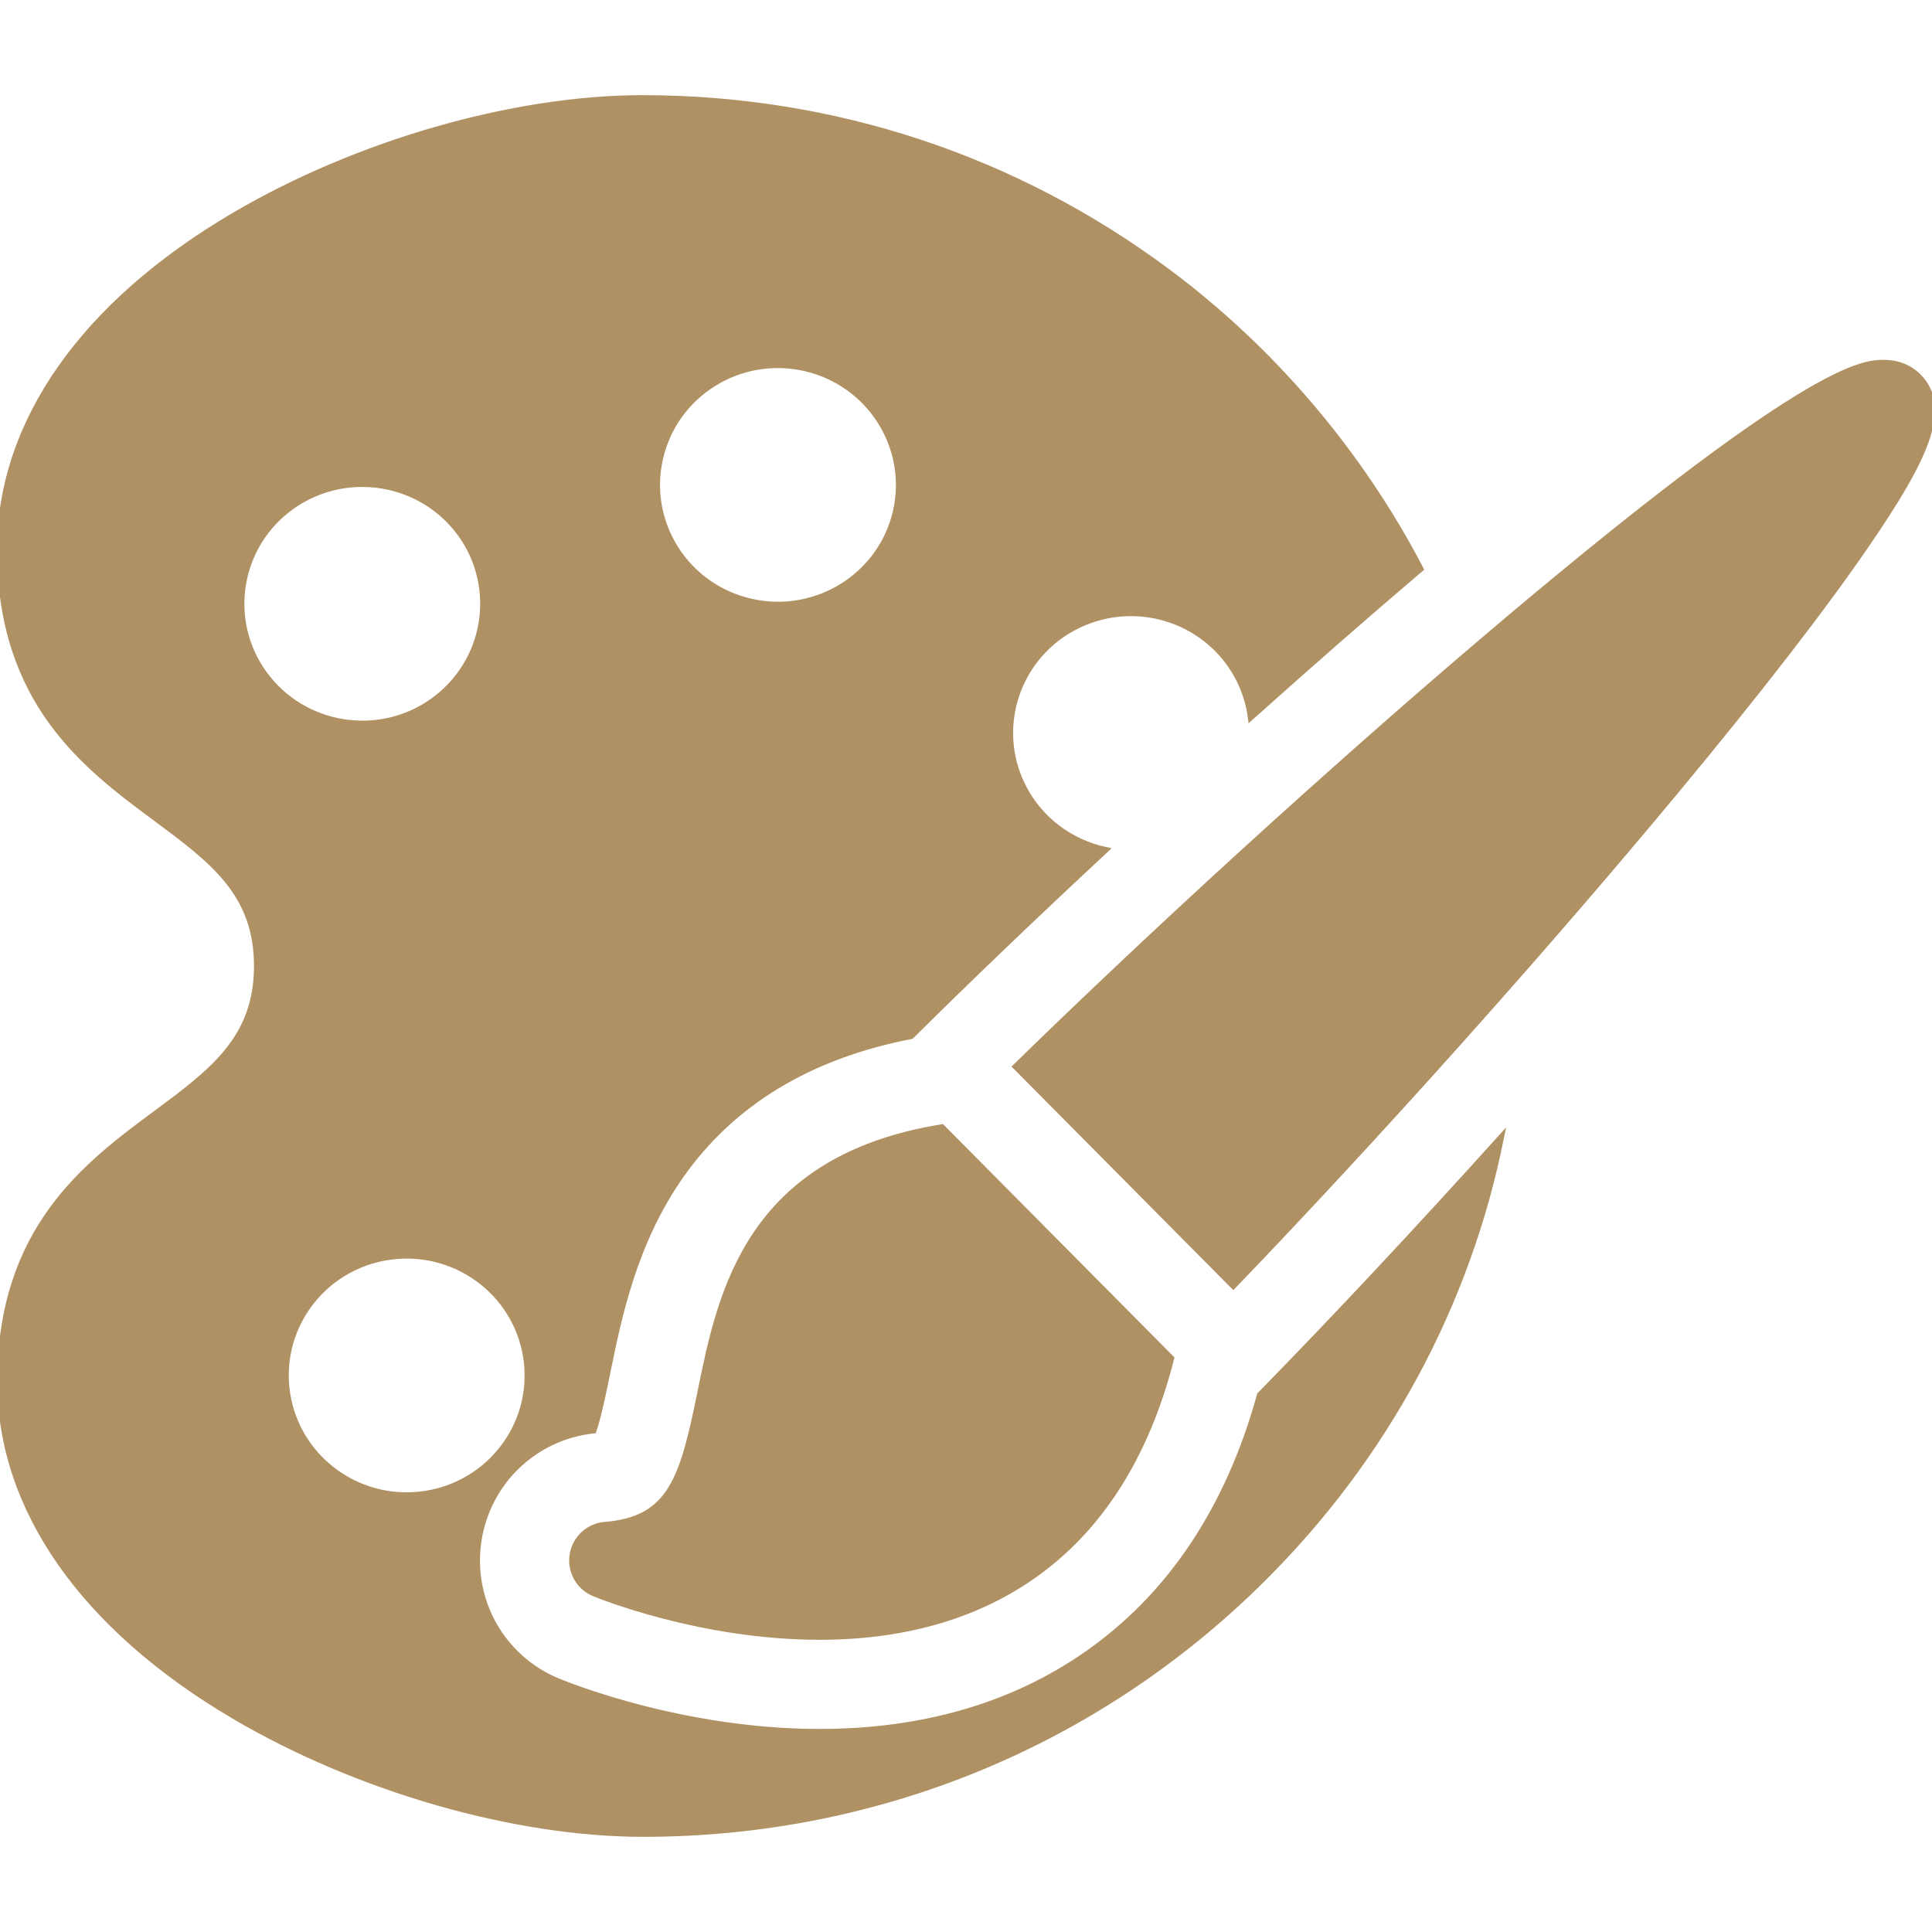
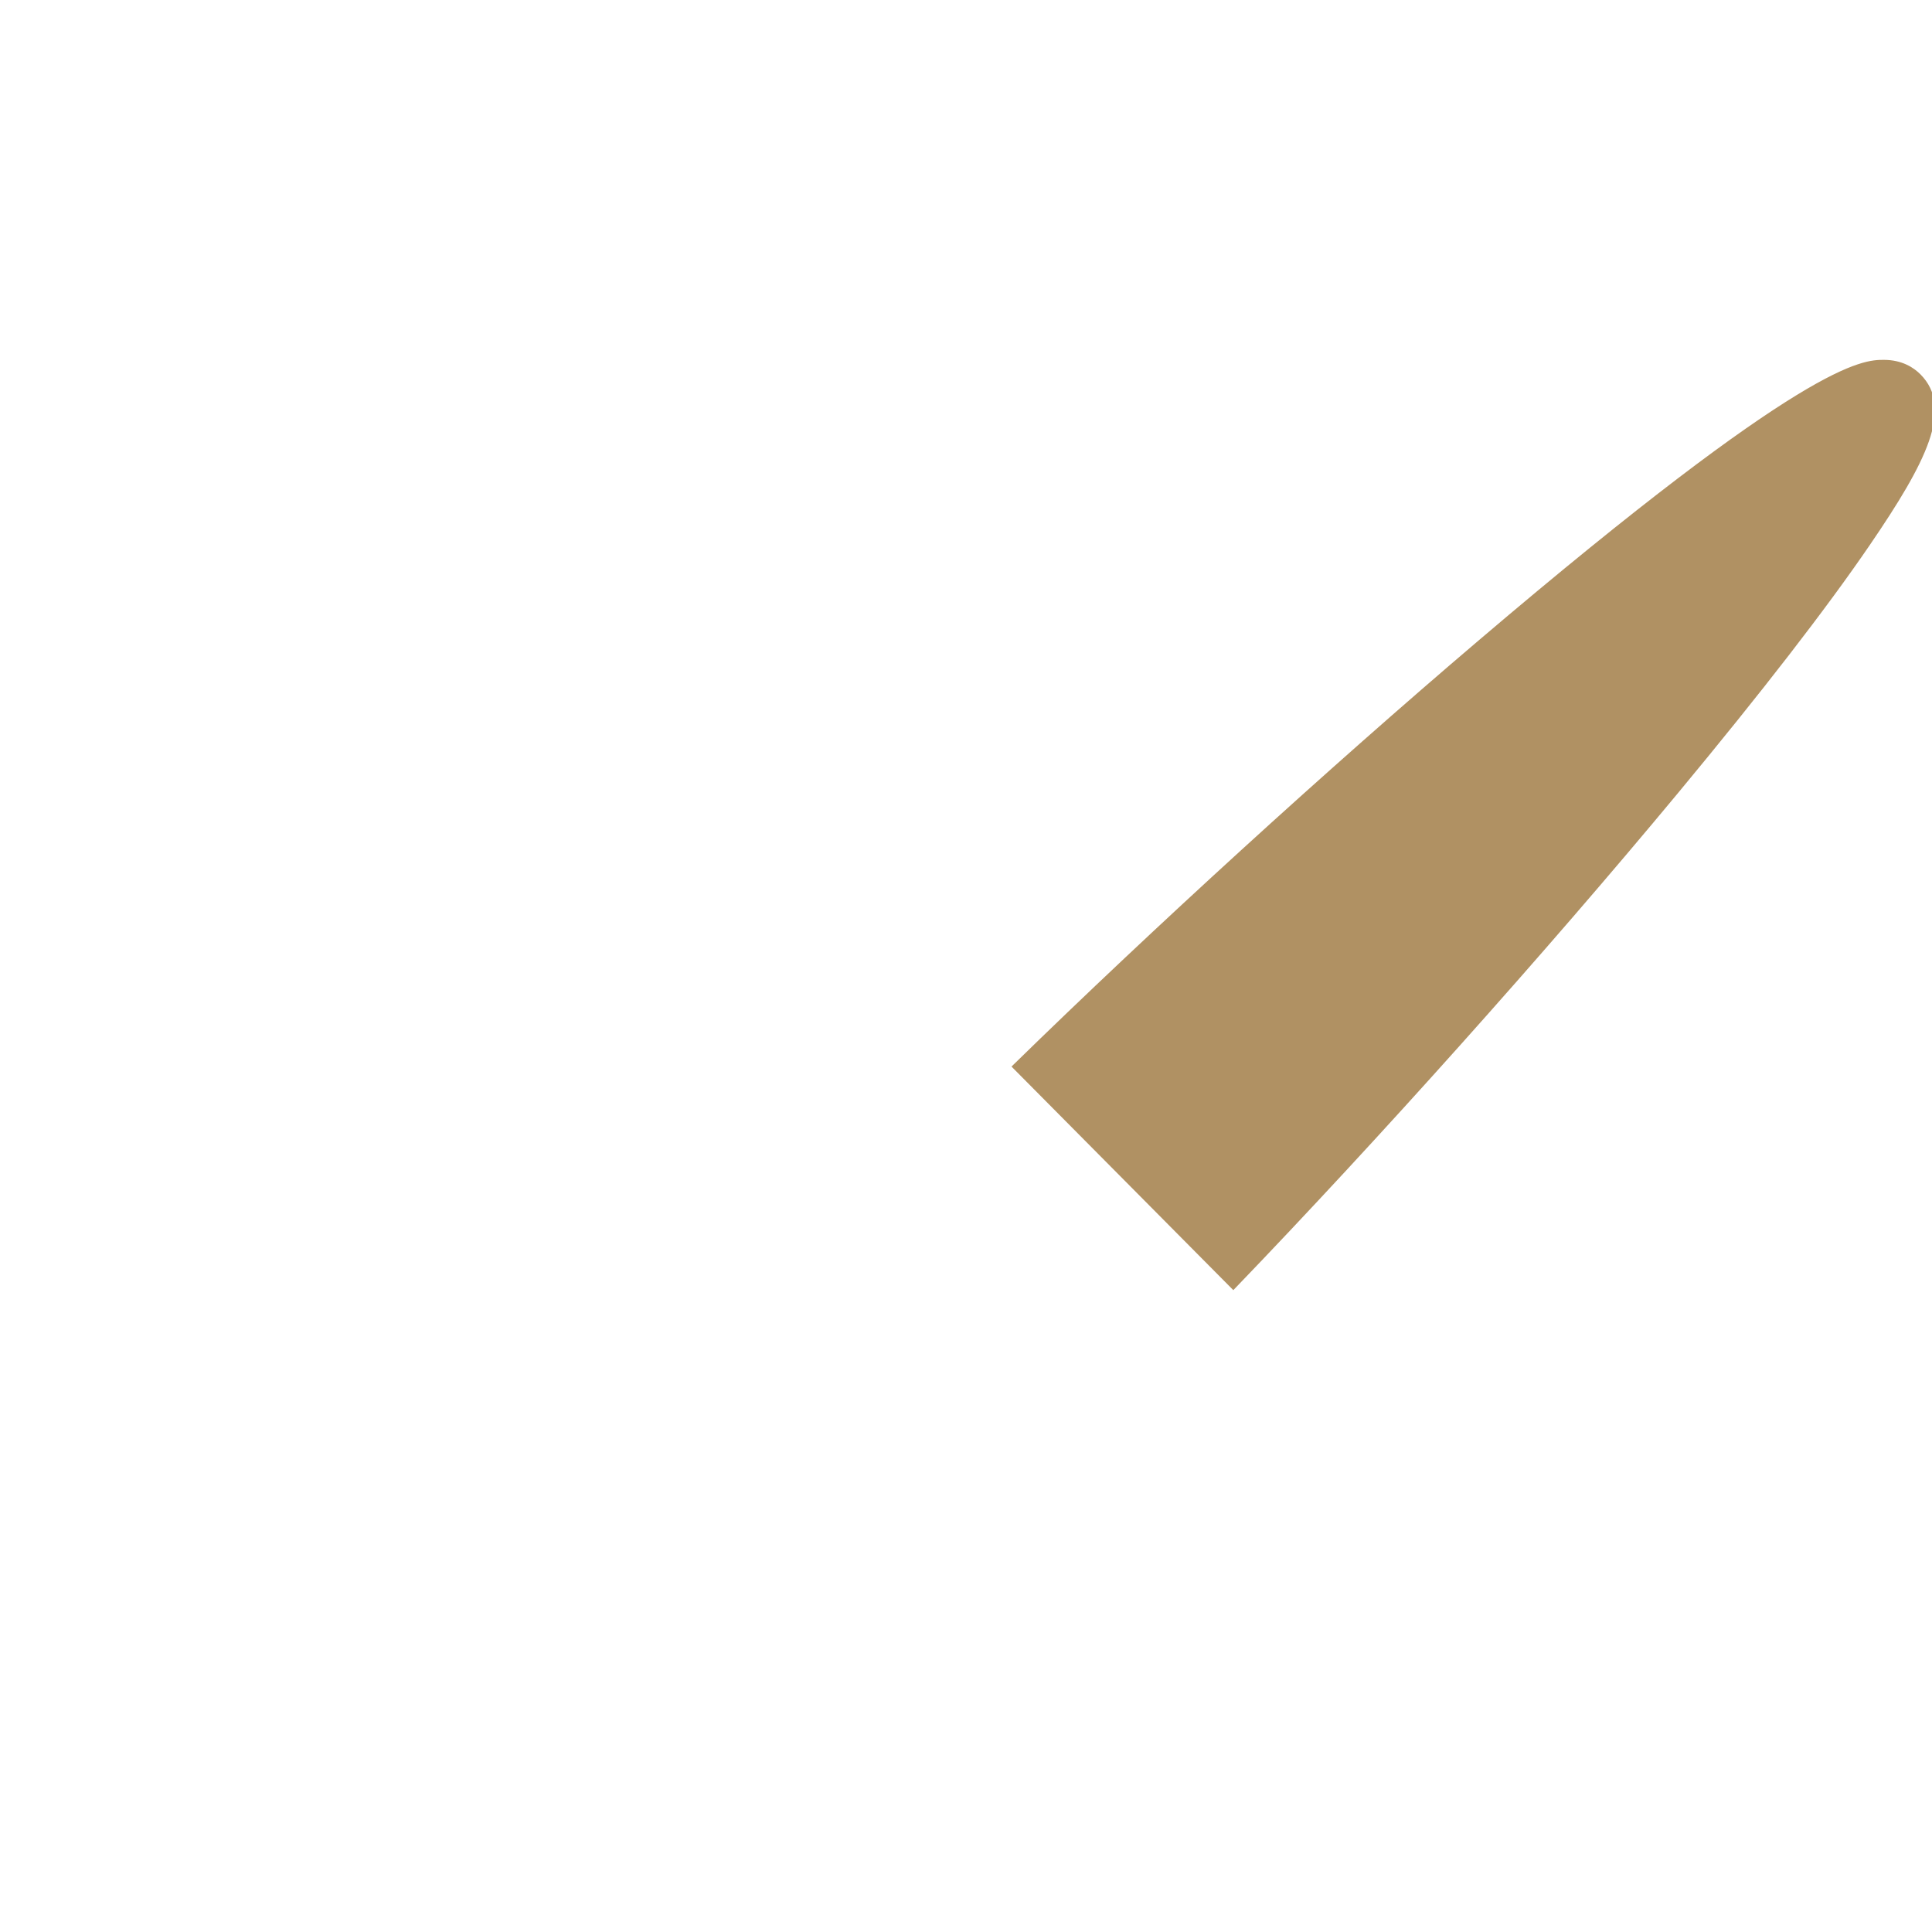
<svg xmlns="http://www.w3.org/2000/svg" fill="#b09163" height="800px" width="800px" id="Capa_1" viewBox="0 0 325.04 325.04" xml:space="preserve" stroke="#b09163">
  <g id="SVGRepo_bgCarrier" stroke-width="0" />
  <g id="SVGRepo_tracerCarrier" stroke-linecap="round" stroke-linejoin="round" />
  <g id="SVGRepo_iconCarrier">
    <g>
-       <path d="M117.866,234.088c-2.956,14.532-4.875,21.558-16.092,22.458c-2.764,0.222-5.015,2.308-5.446,5.047 c-0.432,2.738,1.069,5.416,3.631,6.477c0.721,0.298,17.877,7.308,37.921,7.309c0.003,0,0.005,0,0.007,0 c13.968,0,25.95-3.386,35.612-10.063c11.45-7.912,19.344-20.294,23.541-36.788l-38.572-38.88 C125.871,194.924,121.253,217.436,117.866,234.088z" />
      <path d="M322.745,63.336c-1.037-1.046-2.887-2.293-5.806-2.293c-3.423,0-12.516,0-67.74,46.992 c-25.509,21.706-54.92,48.559-78.314,71.41l36.603,36.894c24.061-25.009,52.129-56.355,74.451-83.258 c14.096-16.986,24.935-31.002,32.216-41.657C323.799,77.311,328.023,68.655,322.745,63.336z" />
-       <path d="M182.595,278.479c-12.387,8.56-27.429,12.899-44.716,12.899c-22.753-0.001-41.919-7.649-44.046-8.527 c-9.425-3.906-14.898-13.673-13.31-23.749c1.555-9.871,9.463-17.373,19.341-18.446c0.861-2.571,1.813-7.254,2.323-9.758 c1.878-9.23,4.449-21.873,12.358-33.126c8.637-12.287,21.656-20.165,38.751-23.466c9.811-9.737,21.005-20.443,32.686-31.308 c-5.905-1.281-11.185-5.127-14.017-10.944c-4.875-10.02-0.623-22.073,9.484-26.895c10.133-4.834,22.287-0.612,27.155,9.423 c0.961,1.978,1.555,4.033,1.832,6.096c9.688-8.677,19.309-17.099,28.392-24.828c0.054-0.046,0.105-0.09,0.16-0.136 c-10.209-19.536-24.849-36.845-42.687-50.098c-25.614-19.031-56.114-29.096-88.2-29.104c-0.01,0-0.017,0-0.025,0 c-21.654,0-47.976,7.566-68.697,19.749C13.981,51.193-0.005,71.163,0,92.49c0.008,25.748,14.53,36.518,26.199,45.171 c9.515,7.057,17.03,12.63,17.034,24.844c0.003,12.213-7.508,17.781-17.018,24.831c-11.665,8.648-26.184,19.412-26.176,45.163 c0.006,21.324,14.001,41.299,39.406,56.244c20.736,12.198,47.072,19.78,68.73,19.786c0.015,0,0.028,0,0.042,0 c39.305,0,76.254-15.171,104.044-42.72c20.837-20.655,34.656-46.416,40.273-74.442c-13.952,15.471-27.997,30.493-40.563,43.322 C206.641,253.965,196.773,268.682,182.595,278.479z M111.054,77.103c2.498-10.871,13.4-17.657,24.354-15.167 c10.939,2.478,17.793,13.282,15.313,24.138c-2.499,10.844-13.407,17.631-24.362,15.154 C115.411,98.764,108.554,87.947,111.054,77.103z M45.054,114.152c-7.005-8.716-5.565-21.401,3.216-28.339 c8.78-6.925,21.571-5.505,28.589,3.195c6.99,8.703,5.545,21.388-3.229,28.34C64.869,124.288,52.058,122.853,45.054,114.152z M55.746,247.168c-8.786-6.944-10.231-19.629-3.226-28.342c7-8.696,19.796-10.122,28.581-3.18 c8.778,6.943,10.224,19.629,3.225,28.327C77.327,252.686,64.53,254.111,55.746,247.168z" />
    </g>
  </g>
</svg>